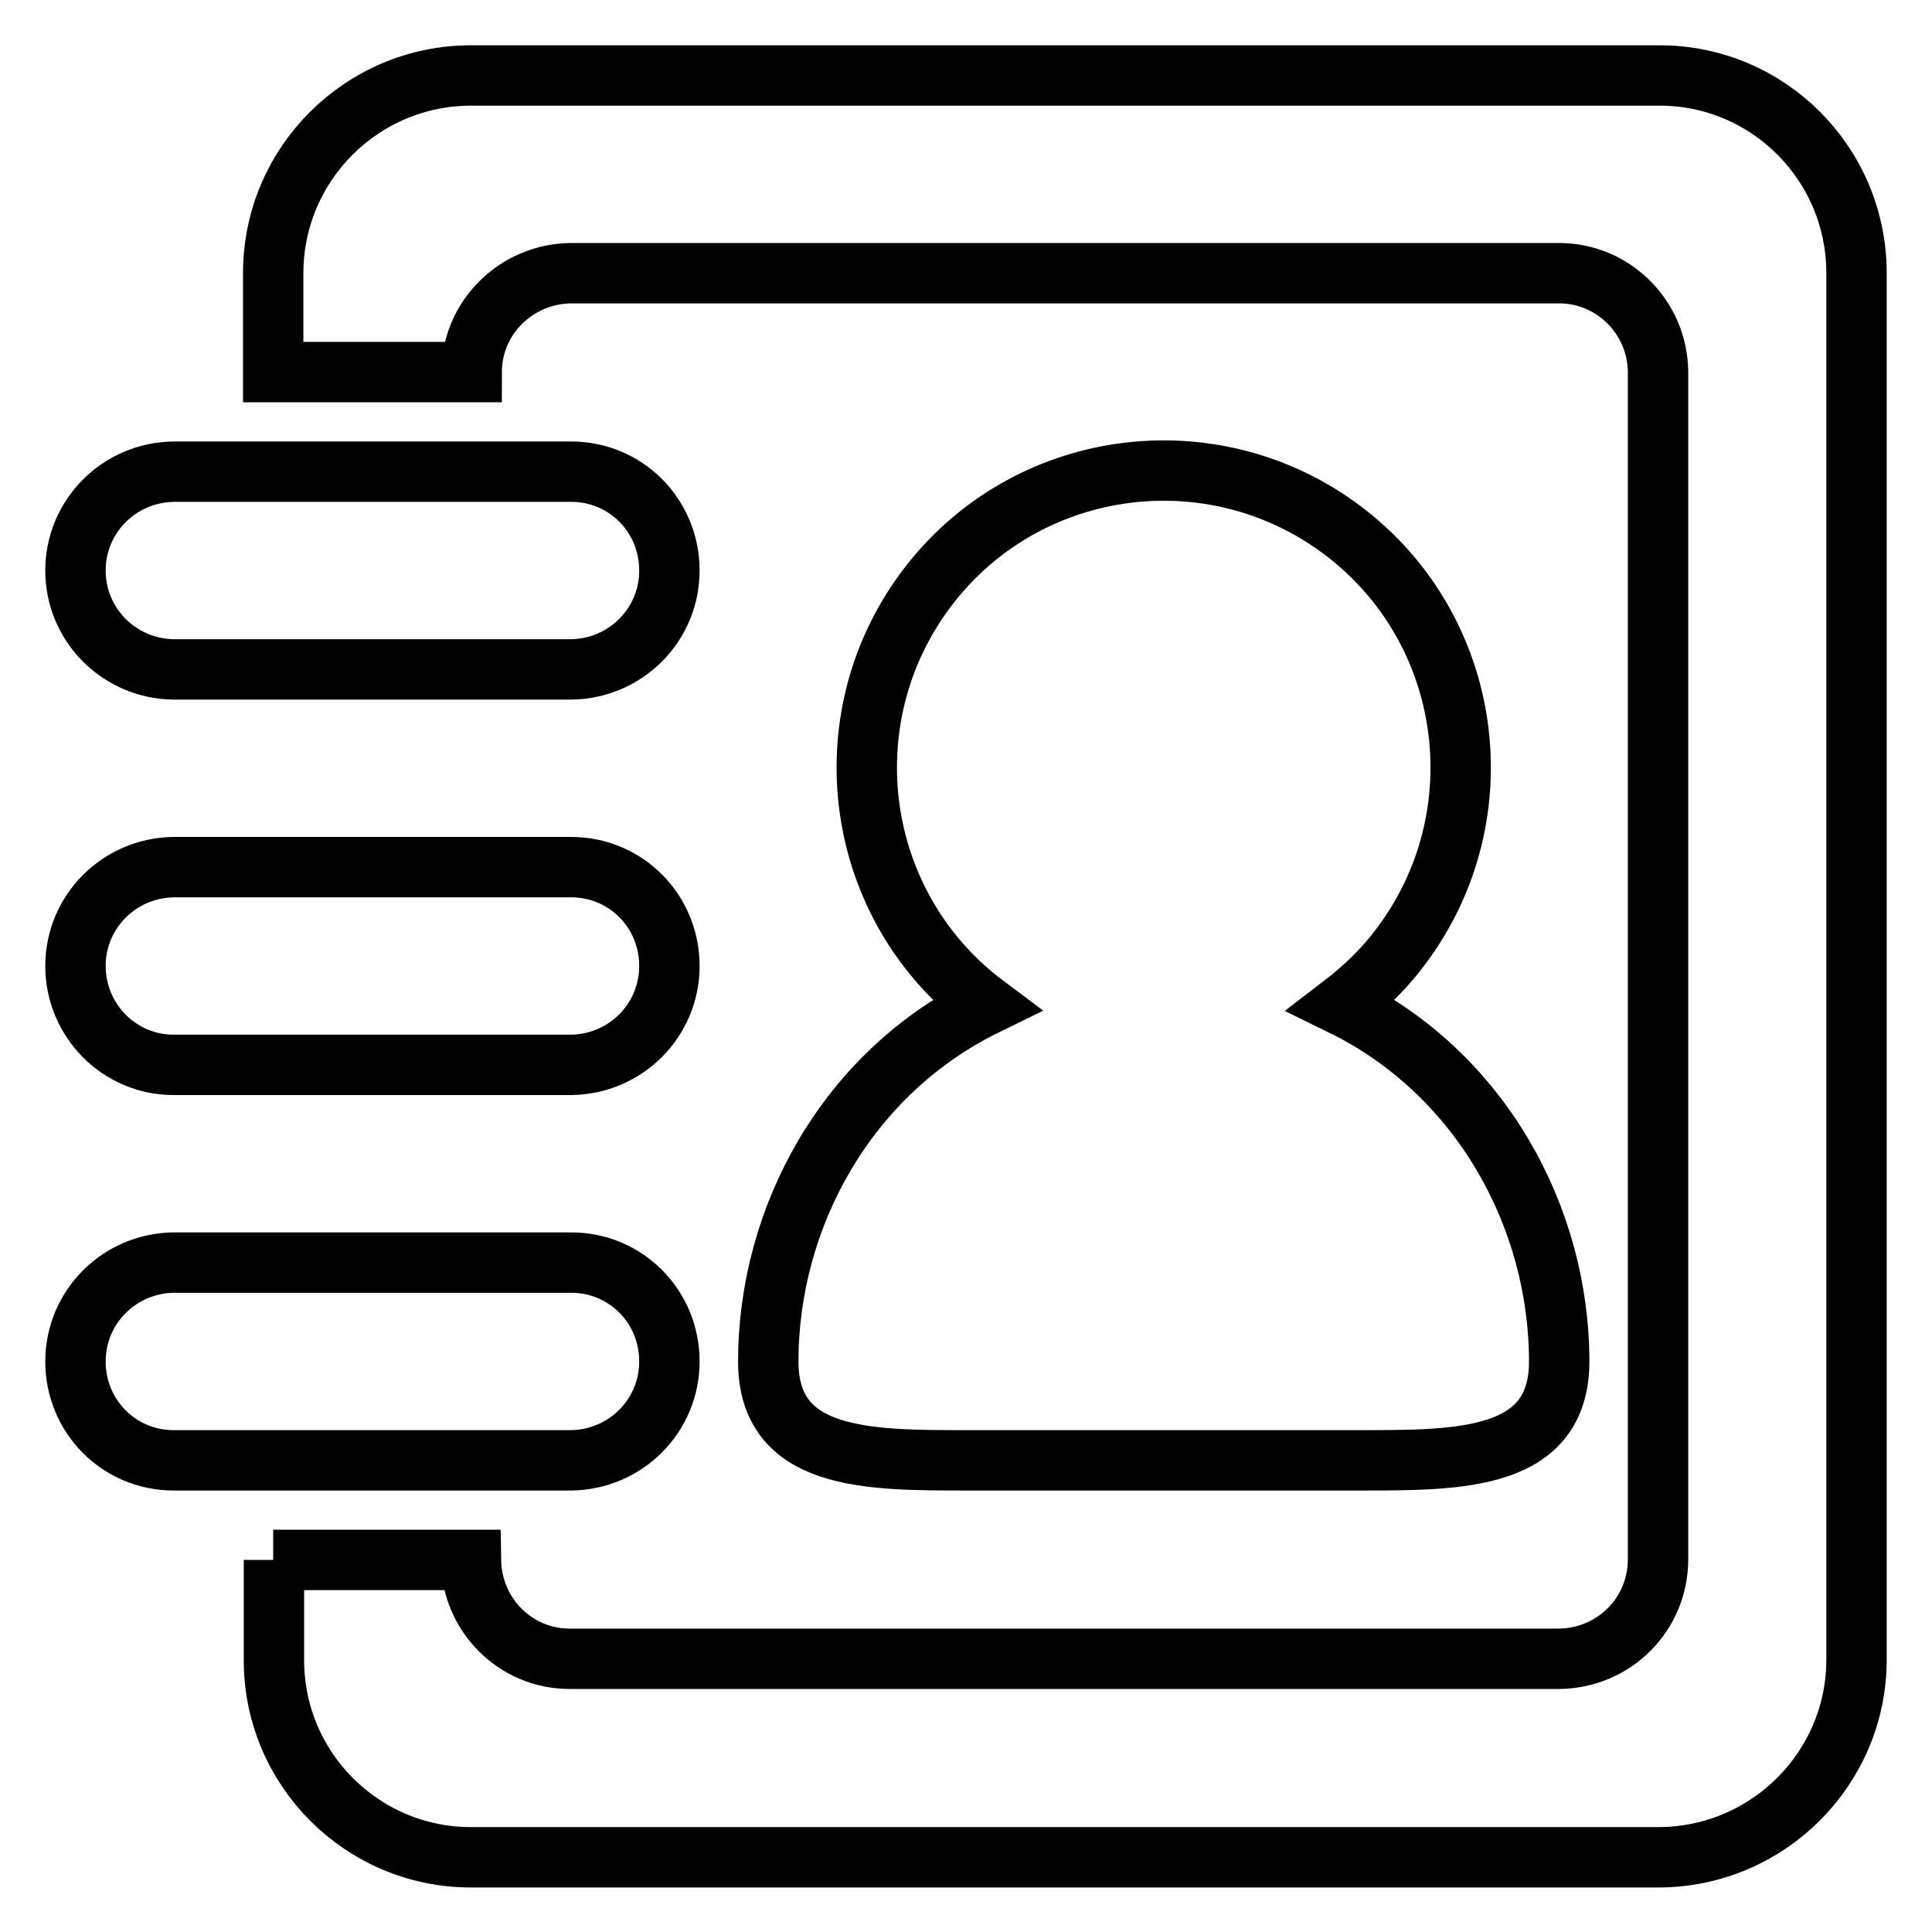
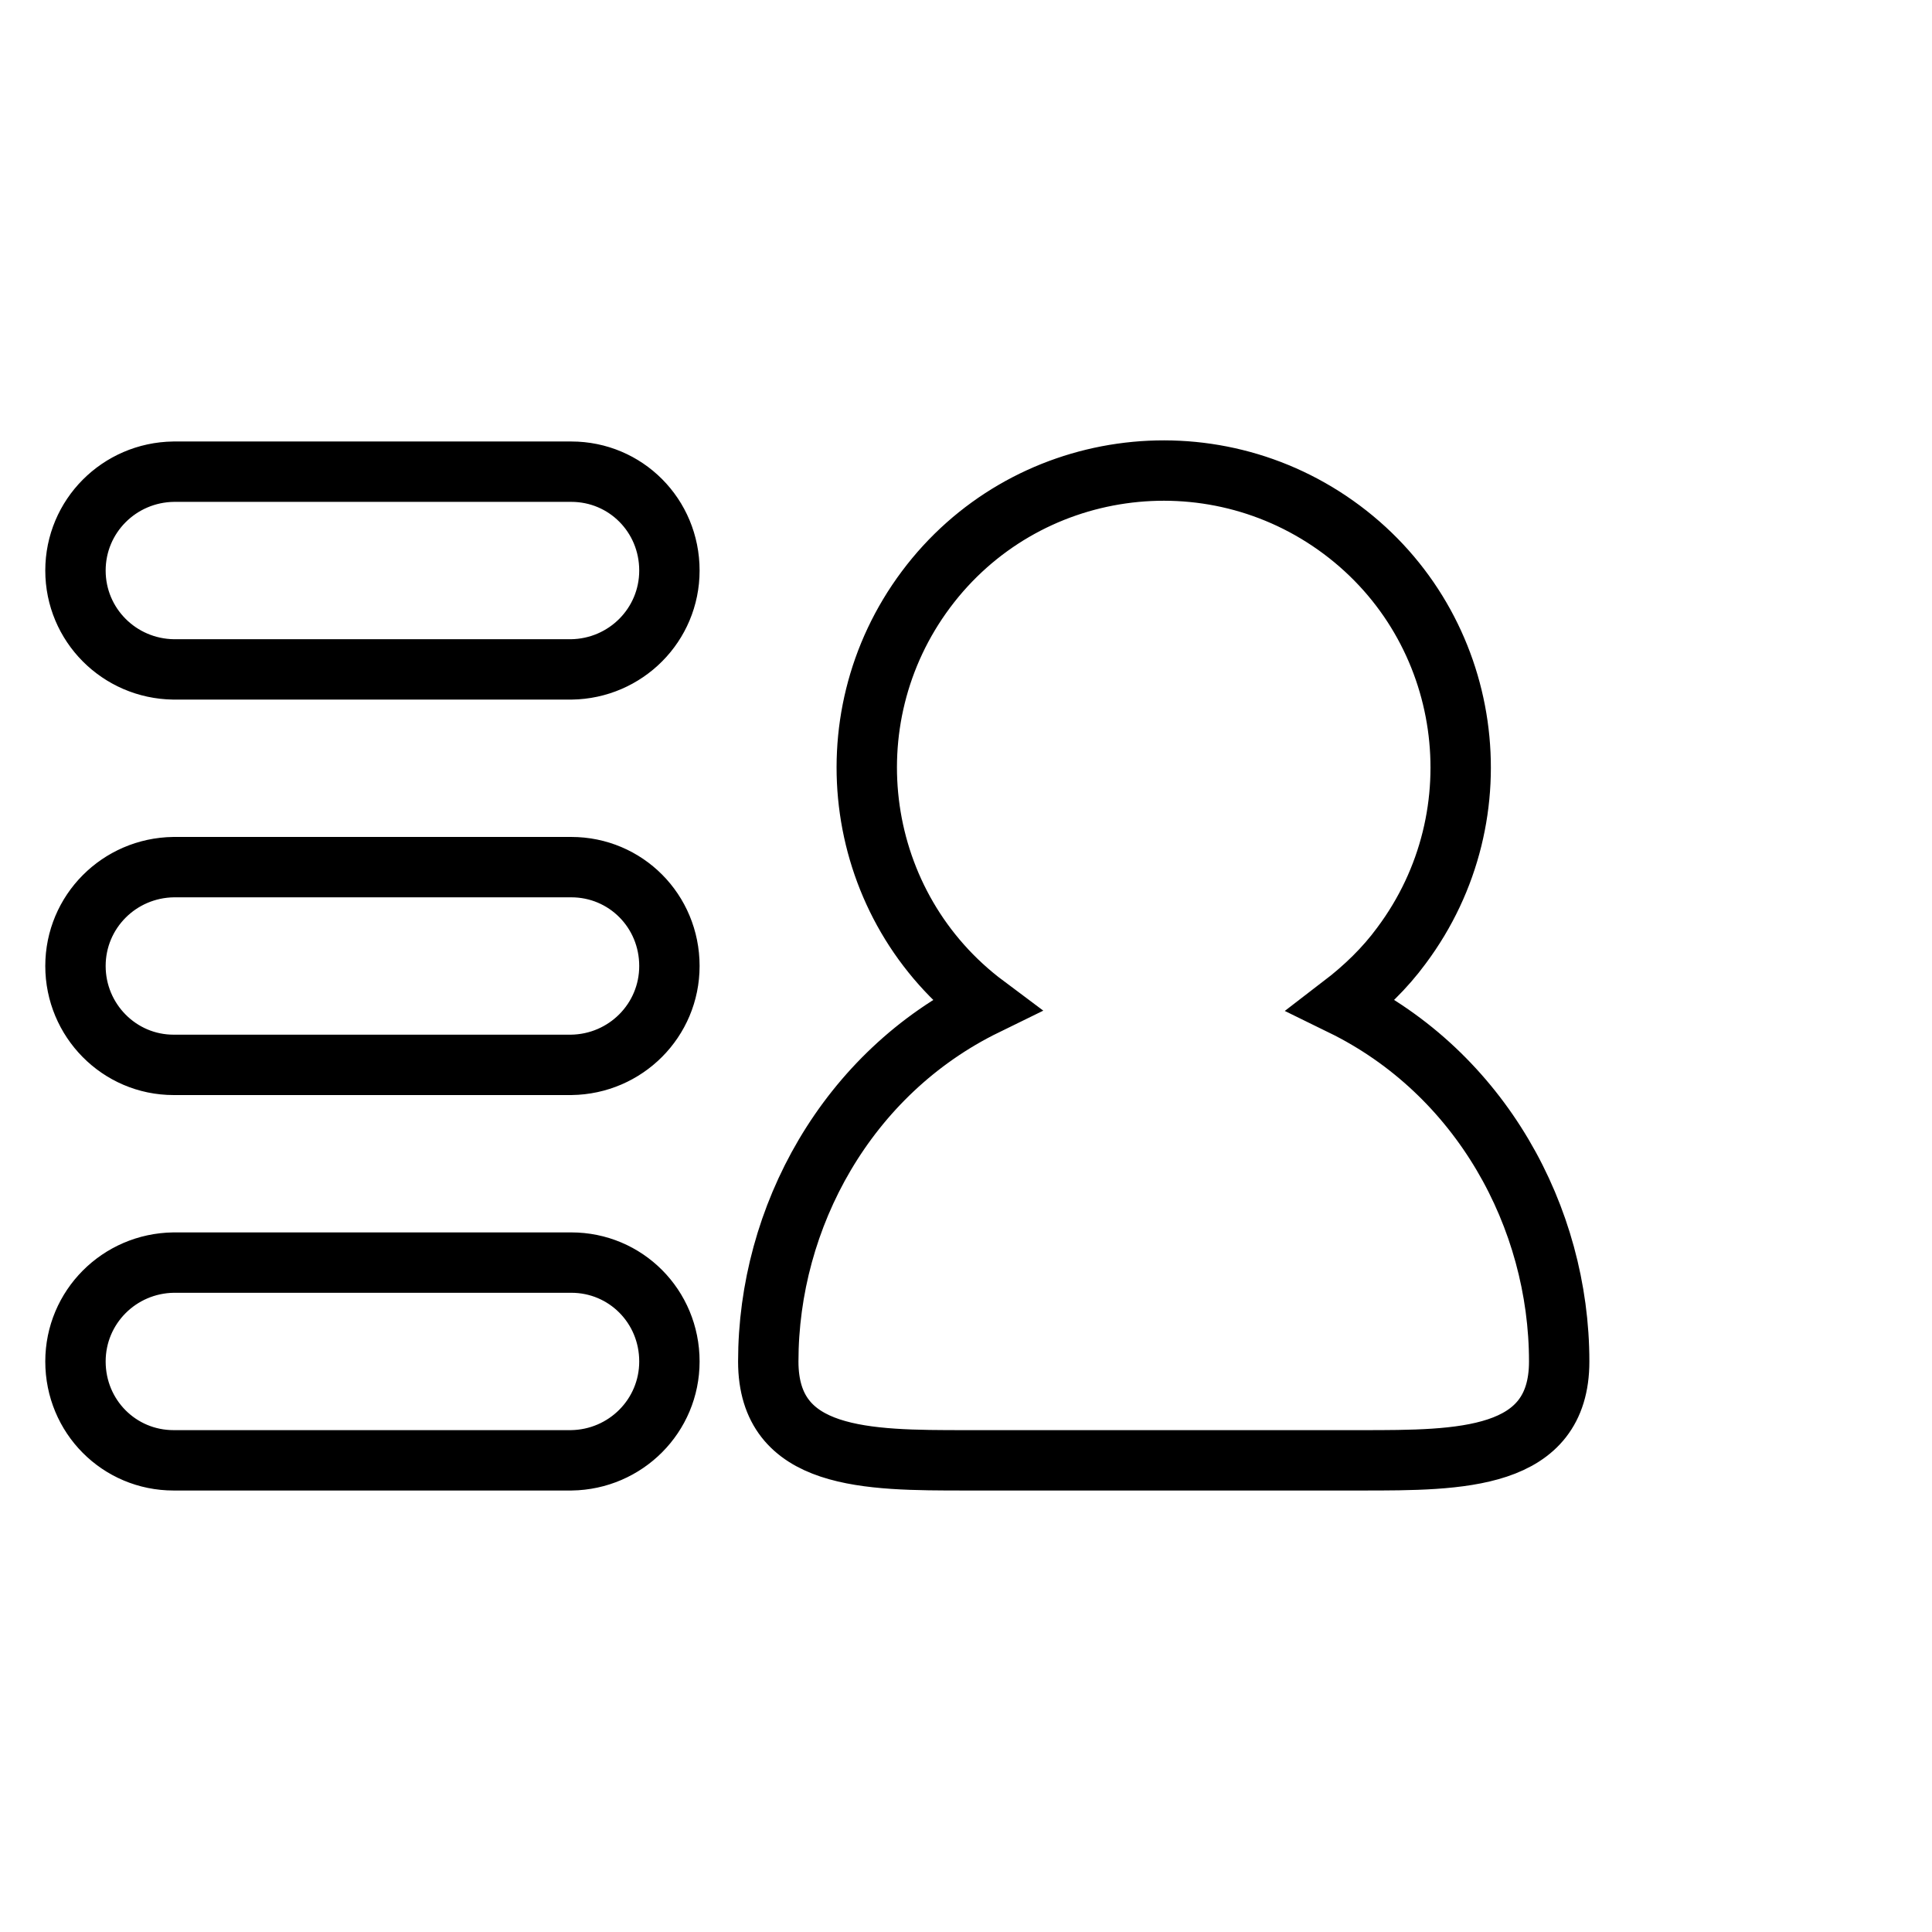
<svg xmlns="http://www.w3.org/2000/svg" version="1.1" x="0px" y="0px" viewBox="0 0 256 256" enable-background="new 0 0 256 256" xml:space="preserve">
  <g>
-     <path stroke-width="8" fill-opacity="0" stroke="#000000" d="M36.2,206.7h26.2c0.1,7.3,5.9,13.1,13.1,13.1h131.1c7.3-0.1,13.1-5.9,13.1-13.2V49.4 c0-7.3-5.9-13.2-13.1-13.2H75.6c-7.2,0.1-13.1,5.9-13.1,13.1H36.2V36.2C36.2,21.7,48,10,62.4,10h157.5c14.4,0,26.1,11.7,26.1,26.2 v183.7c0,14.4-11.7,26.1-26.1,26.2H62.4c-14.4,0-26.1-11.7-26.1-26.1c0,0,0,0,0,0V206.7z" />
    <path stroke-width="8" fill-opacity="0" stroke="#000000" d="M130.6,133.2c-17.4-13-20.9-37.7-7.9-55.1c13-17.4,37.7-20.9,55.1-7.9c17.4,13,20.9,37.7,7.9,55.1 c-2.2,3-4.9,5.6-7.9,7.9c18.4,9,28.8,28.1,28.8,47.2c0,13.1-13.1,13.1-26.2,13.1H128c-13.1,0-26.2,0-26.2-13.1 C101.8,161.3,112.2,142.2,130.6,133.2z M10,75.6c0-7.2,5.8-13,13-13.1h52.7c7.2,0,13,5.8,13,13.1c0,7.2-5.8,13-13,13.1H23 C15.8,88.6,10,82.8,10,75.6C10,75.6,10,75.6,10,75.6z M10,128c0-7.2,5.8-13,13-13.1h52.7c7.2,0,13,5.8,13,13.1 c0,7.2-5.8,13-13,13.1H23C15.8,141.1,10,135.2,10,128C10,128,10,128,10,128z M10,180.4c0-7.2,5.8-13,13-13.1h52.7 c7.2,0,13,5.8,13,13.1c0,7.2-5.8,13-13,13.1H23C15.8,193.5,10,187.7,10,180.4C10,180.5,10,180.5,10,180.4z" />
  </g>
</svg>